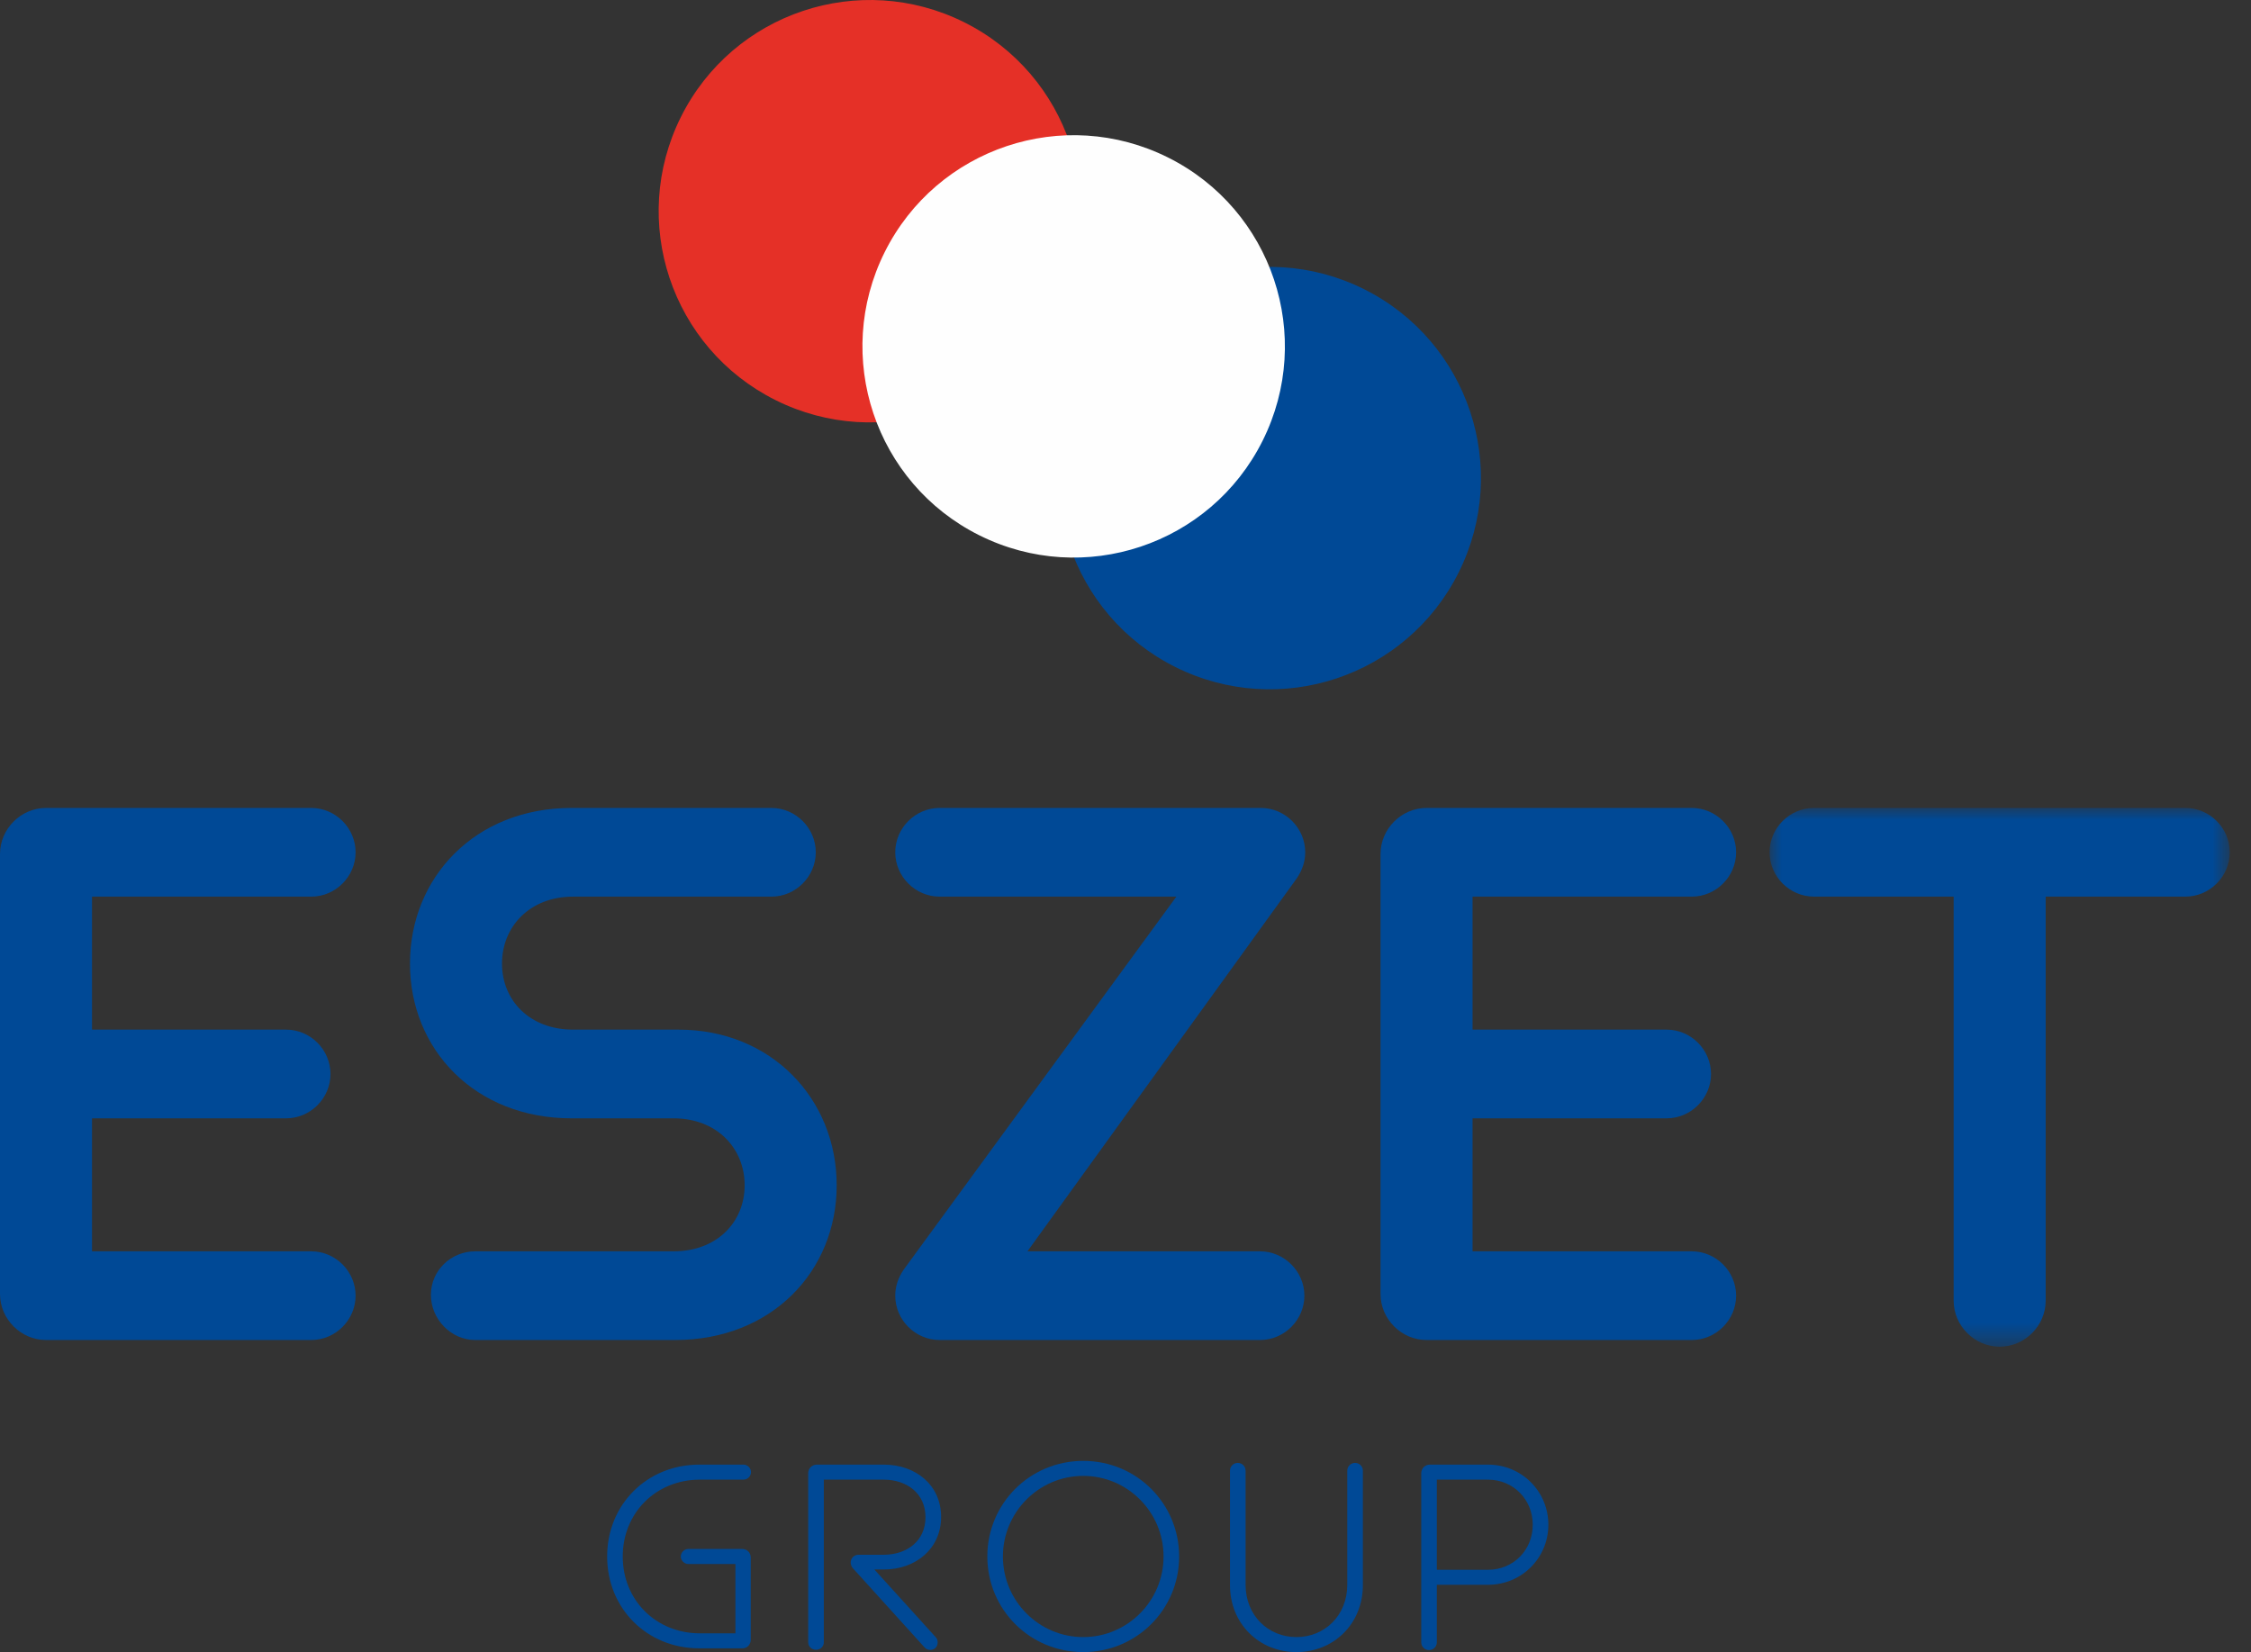
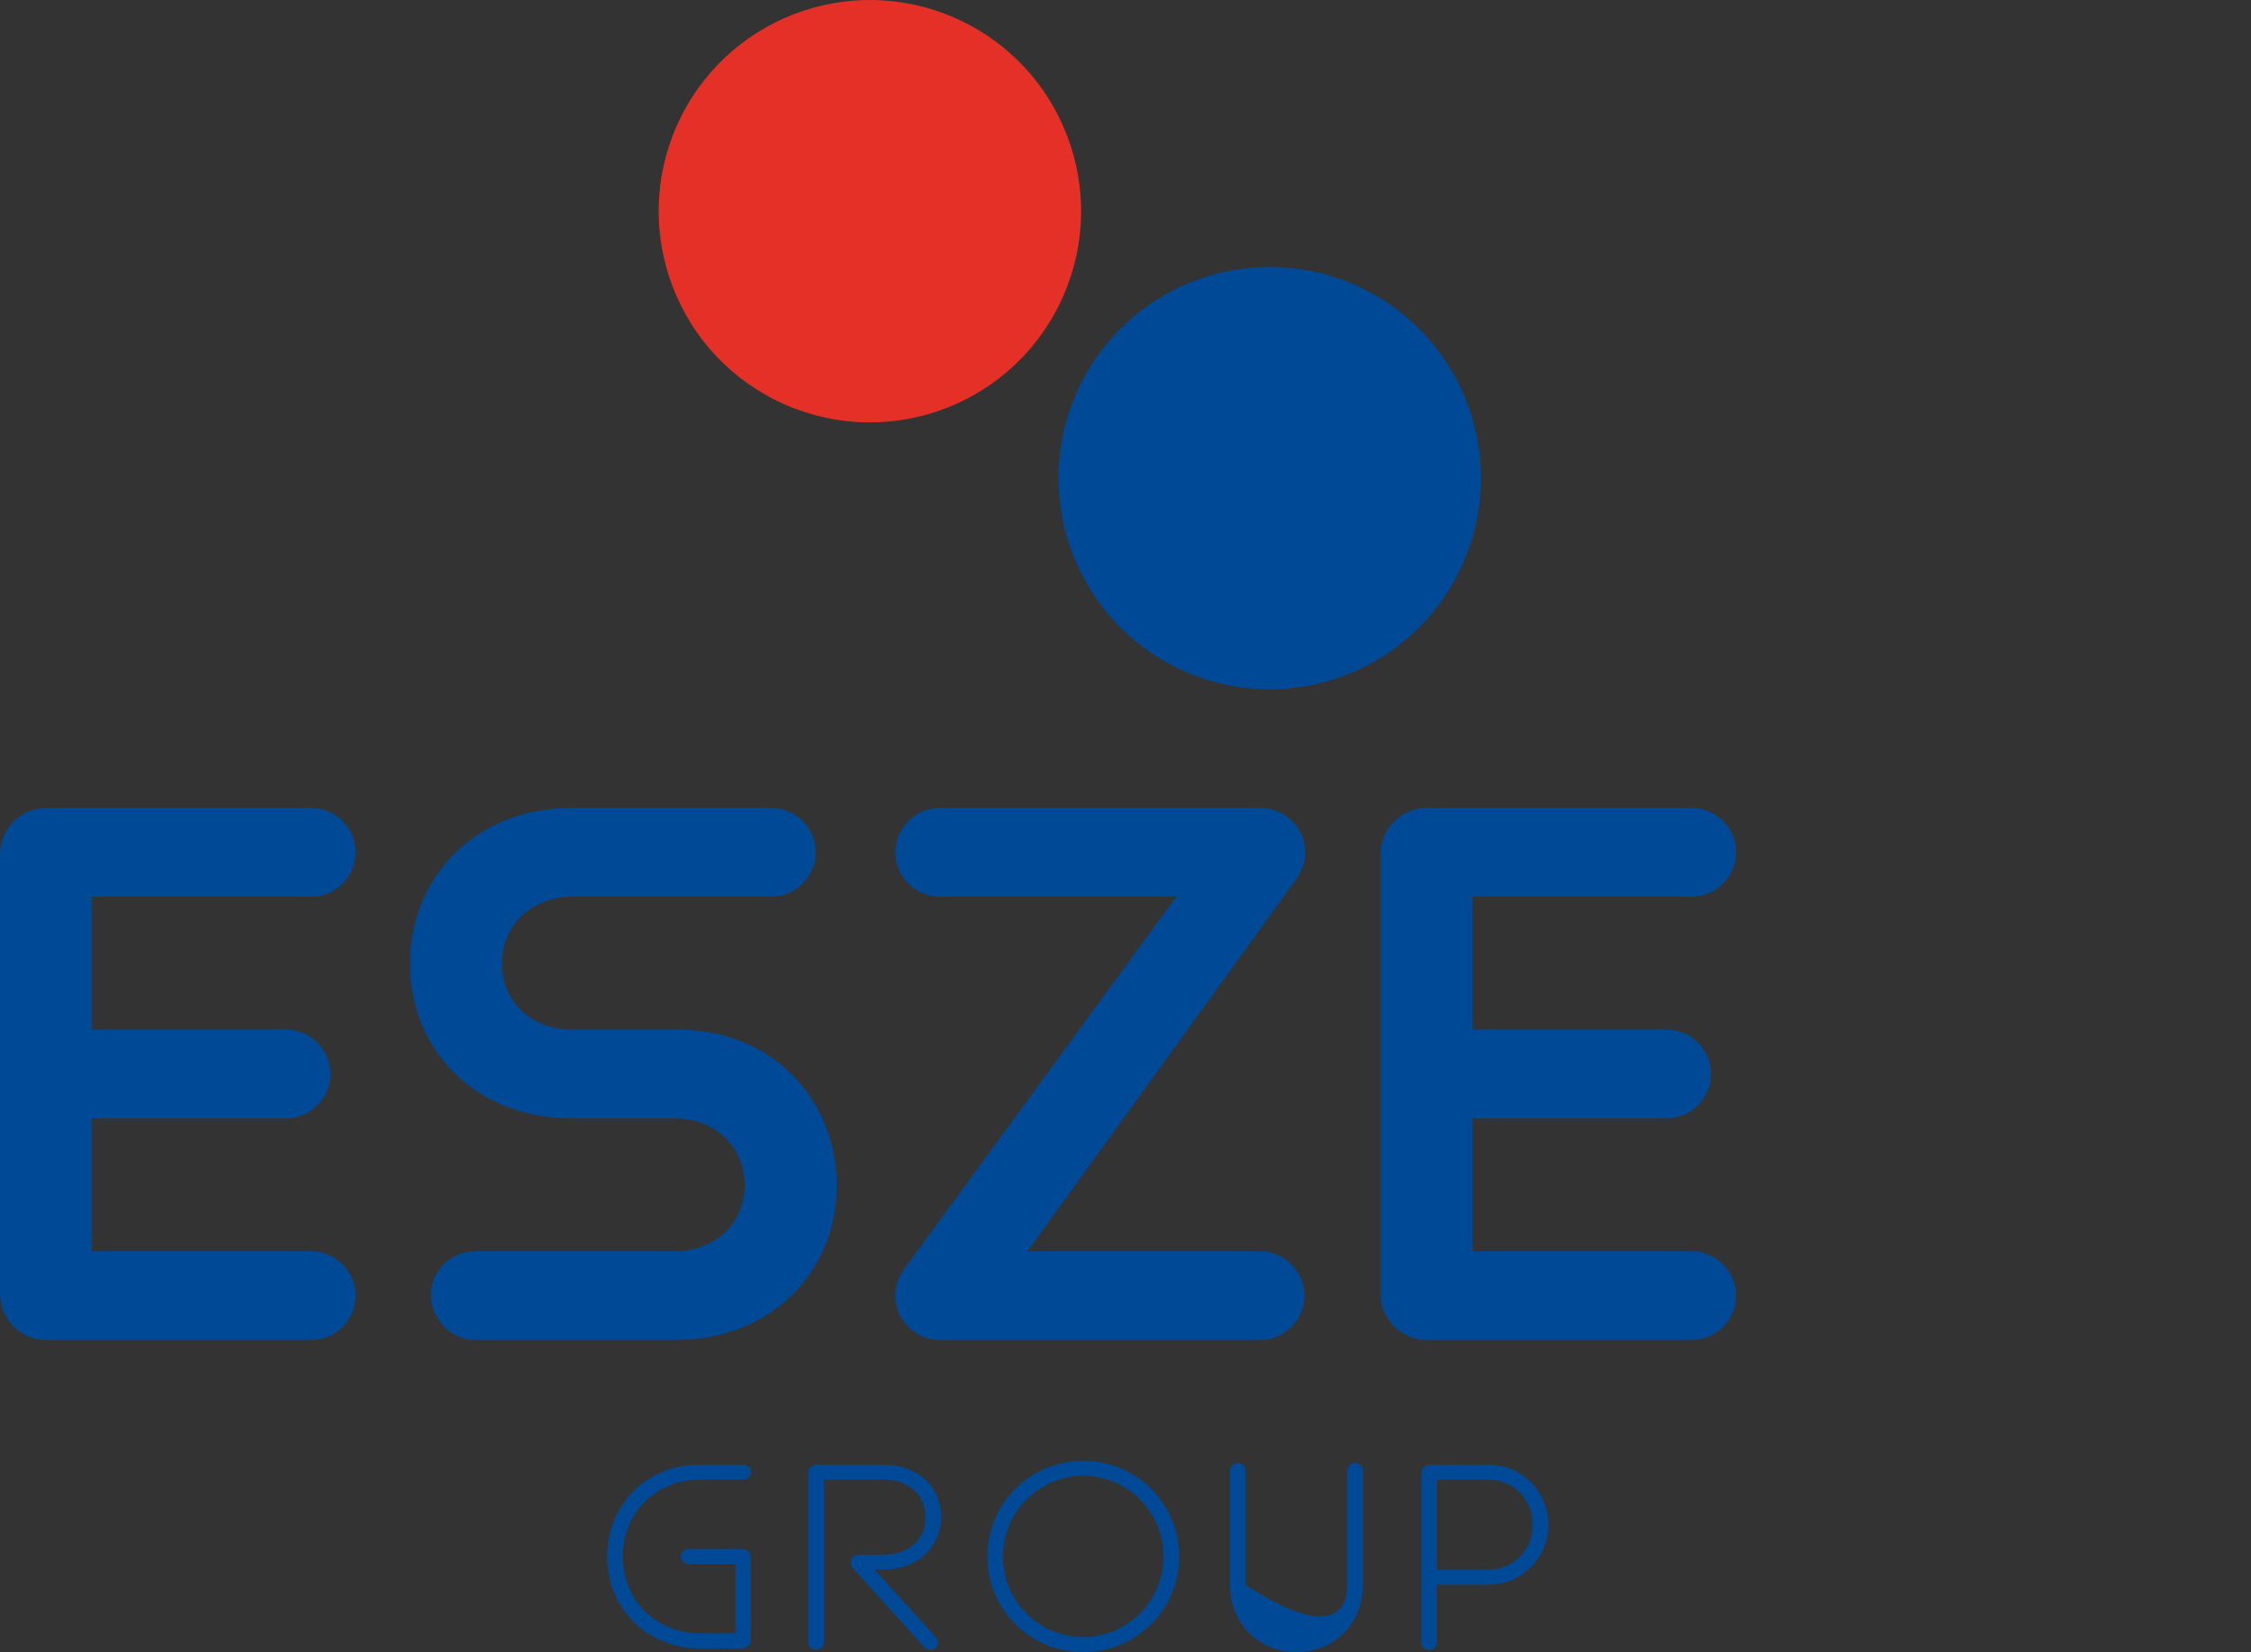
<svg xmlns="http://www.w3.org/2000/svg" xmlns:xlink="http://www.w3.org/1999/xlink" width="94px" height="69px" viewBox="0 0 94 69" version="1.1">
  <rect x="0" y="0" width="94" height="69" fill="#333333" stroke="none" />
  <title>logo-eszet-group</title>
  <defs>
    <polygon id="path-1" points="-9.67325643e-15 4.83662822e-15 19.217 4.83662822e-15 19.217 22.501 -9.67325643e-15 22.501" />
  </defs>
  <g id="Symbols" stroke="none" stroke-width="1" fill="none" fill-rule="evenodd">
    <g id="Desktop-Header" transform="translate(-135, -7)">
      <g id="Group-28" transform="translate(135, 7)">
        <path d="M1.922,55.966 C0.874,55.966 2.11602484e-15,55.092 2.11602484e-15,54.044 L2.11602484e-15,35.666 C2.11602484e-15,34.618 0.874,33.744 1.922,33.744 L12.998,33.744 C14.011,33.744 14.849,34.583 14.849,35.596 C14.849,36.609 14.011,37.448 12.998,37.448 L3.843,37.448 L3.843,43.003 L11.949,43.003 C12.963,43.003 13.801,43.842 13.801,44.855 C13.801,45.868 12.963,46.707 11.949,46.707 L3.843,46.707 L3.843,52.262 L12.998,52.262 C14.011,52.262 14.849,53.101 14.849,54.114 C14.849,55.127 14.011,55.966 12.998,55.966 L1.922,55.966 Z" id="Fill-1" fill="#004996" />
        <path d="M19.845,55.966 C18.832,55.966 17.994,55.092 17.994,54.079 C17.994,53.066 18.832,52.262 19.845,52.262 L28.126,52.262 C29.943,52.262 31.096,51.039 31.096,49.502 C31.096,47.965 29.943,46.707 28.126,46.707 L23.864,46.707 C19.845,46.707 17.12,43.842 17.12,40.243 C17.12,36.644 19.845,33.744 23.864,33.744 L32.214,33.744 C33.227,33.744 34.066,34.583 34.066,35.596 C34.066,36.609 33.227,37.448 32.214,37.448 L23.933,37.448 C22.117,37.448 20.963,38.706 20.963,40.243 C20.963,41.78 22.117,43.003 23.933,43.003 L28.336,43.003 C32.214,43.003 34.939,45.903 34.939,49.502 C34.939,53.101 32.214,55.966 28.196,55.966 L19.845,55.966 Z" id="Fill-3" fill="#004996" />
        <path d="M39.236,55.966 C38.223,55.966 37.385,55.127 37.385,54.114 C37.385,53.695 37.524,53.345 37.734,53.031 L49.124,37.448 L39.236,37.448 C38.223,37.448 37.385,36.609 37.385,35.596 C37.385,34.583 38.223,33.744 39.236,33.744 L52.653,33.744 C53.667,33.744 54.505,34.583 54.505,35.596 C54.505,36.015 54.365,36.365 54.156,36.679 L42.905,52.262 L52.618,52.262 C53.632,52.262 54.47,53.101 54.47,54.114 C54.47,55.127 53.632,55.966 52.618,55.966 L39.236,55.966 Z" id="Fill-5" fill="#004996" />
        <path d="M59.571,55.966 C58.523,55.966 57.65,55.092 57.65,54.044 L57.65,35.666 C57.65,34.618 58.523,33.744 59.571,33.744 L70.647,33.744 C71.66,33.744 72.499,34.583 72.499,35.596 C72.499,36.609 71.66,37.448 70.647,37.448 L61.493,37.448 L61.493,43.003 L69.599,43.003 C70.612,43.003 71.451,43.842 71.451,44.855 C71.451,45.868 70.612,46.707 69.599,46.707 L61.493,46.707 L61.493,52.262 L70.647,52.262 C71.66,52.262 72.499,53.101 72.499,54.114 C72.499,55.127 71.66,55.966 70.647,55.966 L59.571,55.966 Z" id="Fill-7" fill="#004996" />
        <g id="Group-11" transform="translate(73.896, 33.744)">
          <mask id="mask-2" fill="white">
            <use xlink:href="#path-1" />
          </mask>
          <g id="Clip-10" />
-           <path d="M7.687,3.703 L1.852,3.703 C0.839,3.703 -9.67325643e-15,2.865 -9.67325643e-15,1.852 C-9.67325643e-15,0.838 0.839,4.83662822e-15 1.852,4.83662822e-15 L17.365,4.83662822e-15 C18.378,4.83662822e-15 19.217,0.838 19.217,1.852 C19.217,2.865 18.378,3.703 17.365,3.703 L11.53,3.703 L11.53,20.579 C11.53,21.628 10.657,22.501 9.608,22.501 C8.56,22.501 7.687,21.628 7.687,20.579 L7.687,3.703 Z" id="Fill-9" fill="#004996" mask="url(#mask-2)" />
        </g>
        <path d="M29.202,68.843 C27.018,68.843 25.354,67.178 25.354,65.007 C25.354,62.835 27.018,61.17 29.202,61.17 L31.048,61.17 C31.217,61.17 31.361,61.315 31.361,61.484 C31.361,61.653 31.217,61.798 31.048,61.798 L29.226,61.798 C27.393,61.798 26.005,63.185 26.005,65.007 C26.005,66.829 27.393,68.216 29.226,68.216 L30.71,68.216 L30.71,65.321 L28.744,65.321 C28.575,65.321 28.43,65.176 28.43,65.007 C28.43,64.838 28.575,64.693 28.744,64.693 L30.988,64.693 C31.205,64.693 31.35,64.85 31.35,65.055 L31.35,68.481 C31.35,68.686 31.205,68.843 31,68.843 L29.202,68.843 Z" id="Fill-12" fill="#004996" />
        <path d="M35.608,65.489 C35.56,65.429 35.524,65.345 35.524,65.26 C35.524,65.079 35.668,64.935 35.849,64.935 L36.899,64.935 C37.876,64.935 38.648,64.356 38.648,63.366 C38.648,62.377 37.876,61.798 36.899,61.798 L34.402,61.798 L34.402,68.59 C34.402,68.771 34.257,68.903 34.076,68.903 C33.895,68.903 33.75,68.771 33.75,68.59 L33.75,61.532 C33.75,61.327 33.907,61.17 34.112,61.17 L36.911,61.17 C38.226,61.17 39.3,62.015 39.3,63.354 C39.3,64.693 38.226,65.55 36.911,65.55 L36.513,65.55 L39.082,68.385 C39.191,68.505 39.179,68.723 39.058,68.831 C38.926,68.952 38.721,68.928 38.612,68.807 L35.608,65.489 Z" id="Fill-14" fill="#004996" />
        <path d="M45.235,69 C43.003,69 41.23,67.215 41.23,65.007 C41.23,62.799 43.003,61.014 45.235,61.014 C47.467,61.014 49.24,62.799 49.24,65.007 C49.24,67.215 47.467,69 45.235,69 M48.589,65.007 C48.589,63.149 47.081,61.641 45.235,61.641 C43.389,61.641 41.881,63.149 41.881,65.007 C41.881,66.865 43.389,68.373 45.235,68.373 C47.081,68.373 48.589,66.865 48.589,65.007" id="Fill-16" fill="#004996" />
-         <path d="M56.261,61.424 C56.261,61.243 56.406,61.098 56.587,61.098 C56.768,61.098 56.913,61.243 56.913,61.424 L56.913,66.201 C56.913,67.818 55.694,69 54.138,69 C52.582,69 51.363,67.818 51.363,66.201 L51.363,61.424 C51.363,61.243 51.508,61.098 51.689,61.098 C51.87,61.098 52.015,61.243 52.015,61.424 L52.015,66.189 C52.015,67.468 52.956,68.373 54.138,68.373 C55.32,68.373 56.261,67.468 56.261,66.189 L56.261,61.424 Z" id="Fill-18" fill="#004996" />
+         <path d="M56.261,61.424 C56.261,61.243 56.406,61.098 56.587,61.098 C56.768,61.098 56.913,61.243 56.913,61.424 L56.913,66.201 C56.913,67.818 55.694,69 54.138,69 C52.582,69 51.363,67.818 51.363,66.201 L51.363,61.424 C51.363,61.243 51.508,61.098 51.689,61.098 C51.87,61.098 52.015,61.243 52.015,61.424 L52.015,66.189 C55.32,68.373 56.261,67.468 56.261,66.189 L56.261,61.424 Z" id="Fill-18" fill="#004996" />
        <path d="M60.001,66.189 L60.001,68.59 C60.001,68.771 59.856,68.916 59.675,68.916 C59.494,68.916 59.35,68.771 59.35,68.59 L59.35,61.532 C59.35,61.327 59.507,61.17 59.712,61.17 L62.136,61.17 C63.548,61.17 64.658,62.292 64.658,63.68 C64.658,65.067 63.548,66.189 62.136,66.189 L60.001,66.189 Z M62.136,65.562 C63.198,65.562 64.006,64.742 64.006,63.68 C64.006,62.63 63.198,61.798 62.136,61.798 L60.001,61.798 L60.001,65.562 L62.136,65.562 Z" id="Fill-20" fill="#004996" />
        <path d="M44.216,12.761 C46.392,8.403 44.623,3.107 40.266,0.931 C35.908,-1.245 30.611,0.524 28.436,4.881 C26.26,9.239 28.029,14.536 32.386,16.711 C36.744,18.887 42.04,17.118 44.216,12.761" id="Fill-22" fill="#E53027" />
        <path d="M60.913,23.908 C63.089,19.551 61.32,14.254 56.963,12.078 C52.605,9.902 47.308,11.671 45.133,16.029 C42.957,20.386 44.726,25.683 49.083,27.859 C53.441,30.034 58.737,28.265 60.913,23.908" id="Fill-24" fill="#004996" />
-         <path d="M52.726,18.407 C54.902,14.049 53.133,8.753 48.775,6.577 C44.418,4.401 39.121,6.17 36.945,10.528 C34.77,14.885 36.538,20.181 40.896,22.357 C45.253,24.533 50.55,22.764 52.726,18.407" id="Fill-26" fill="#FEFEFE" />
      </g>
    </g>
  </g>
</svg>